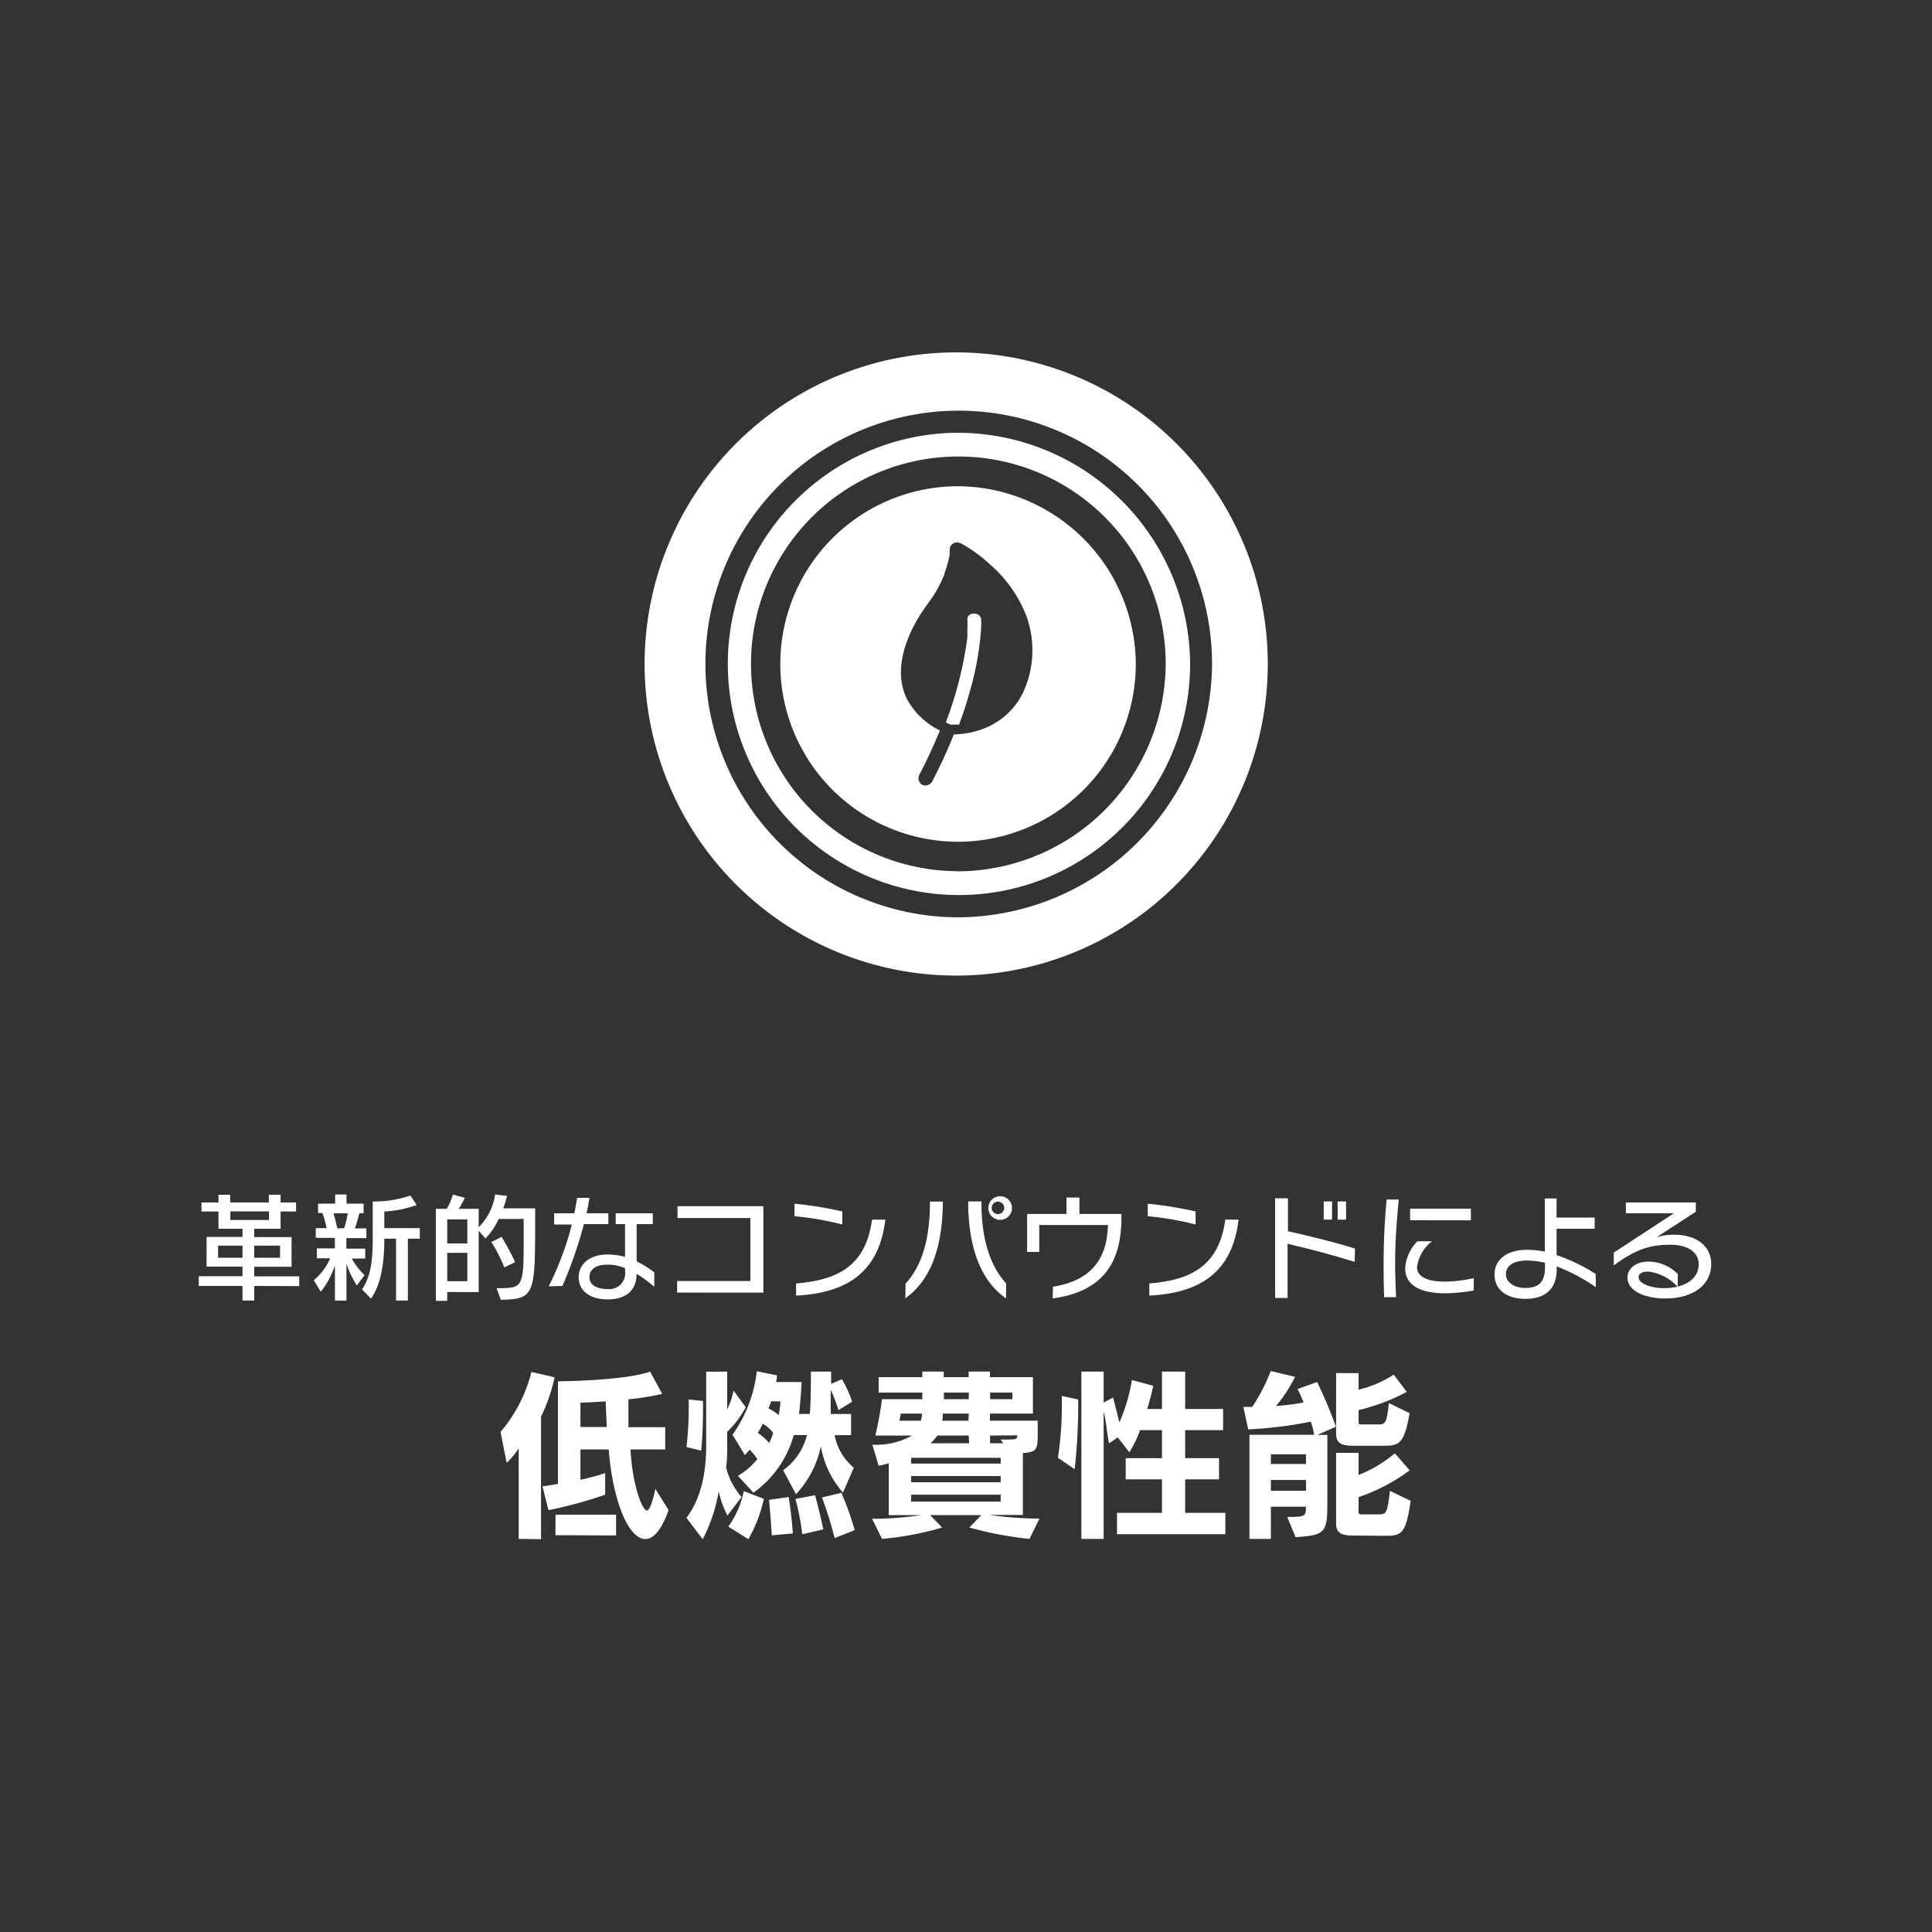
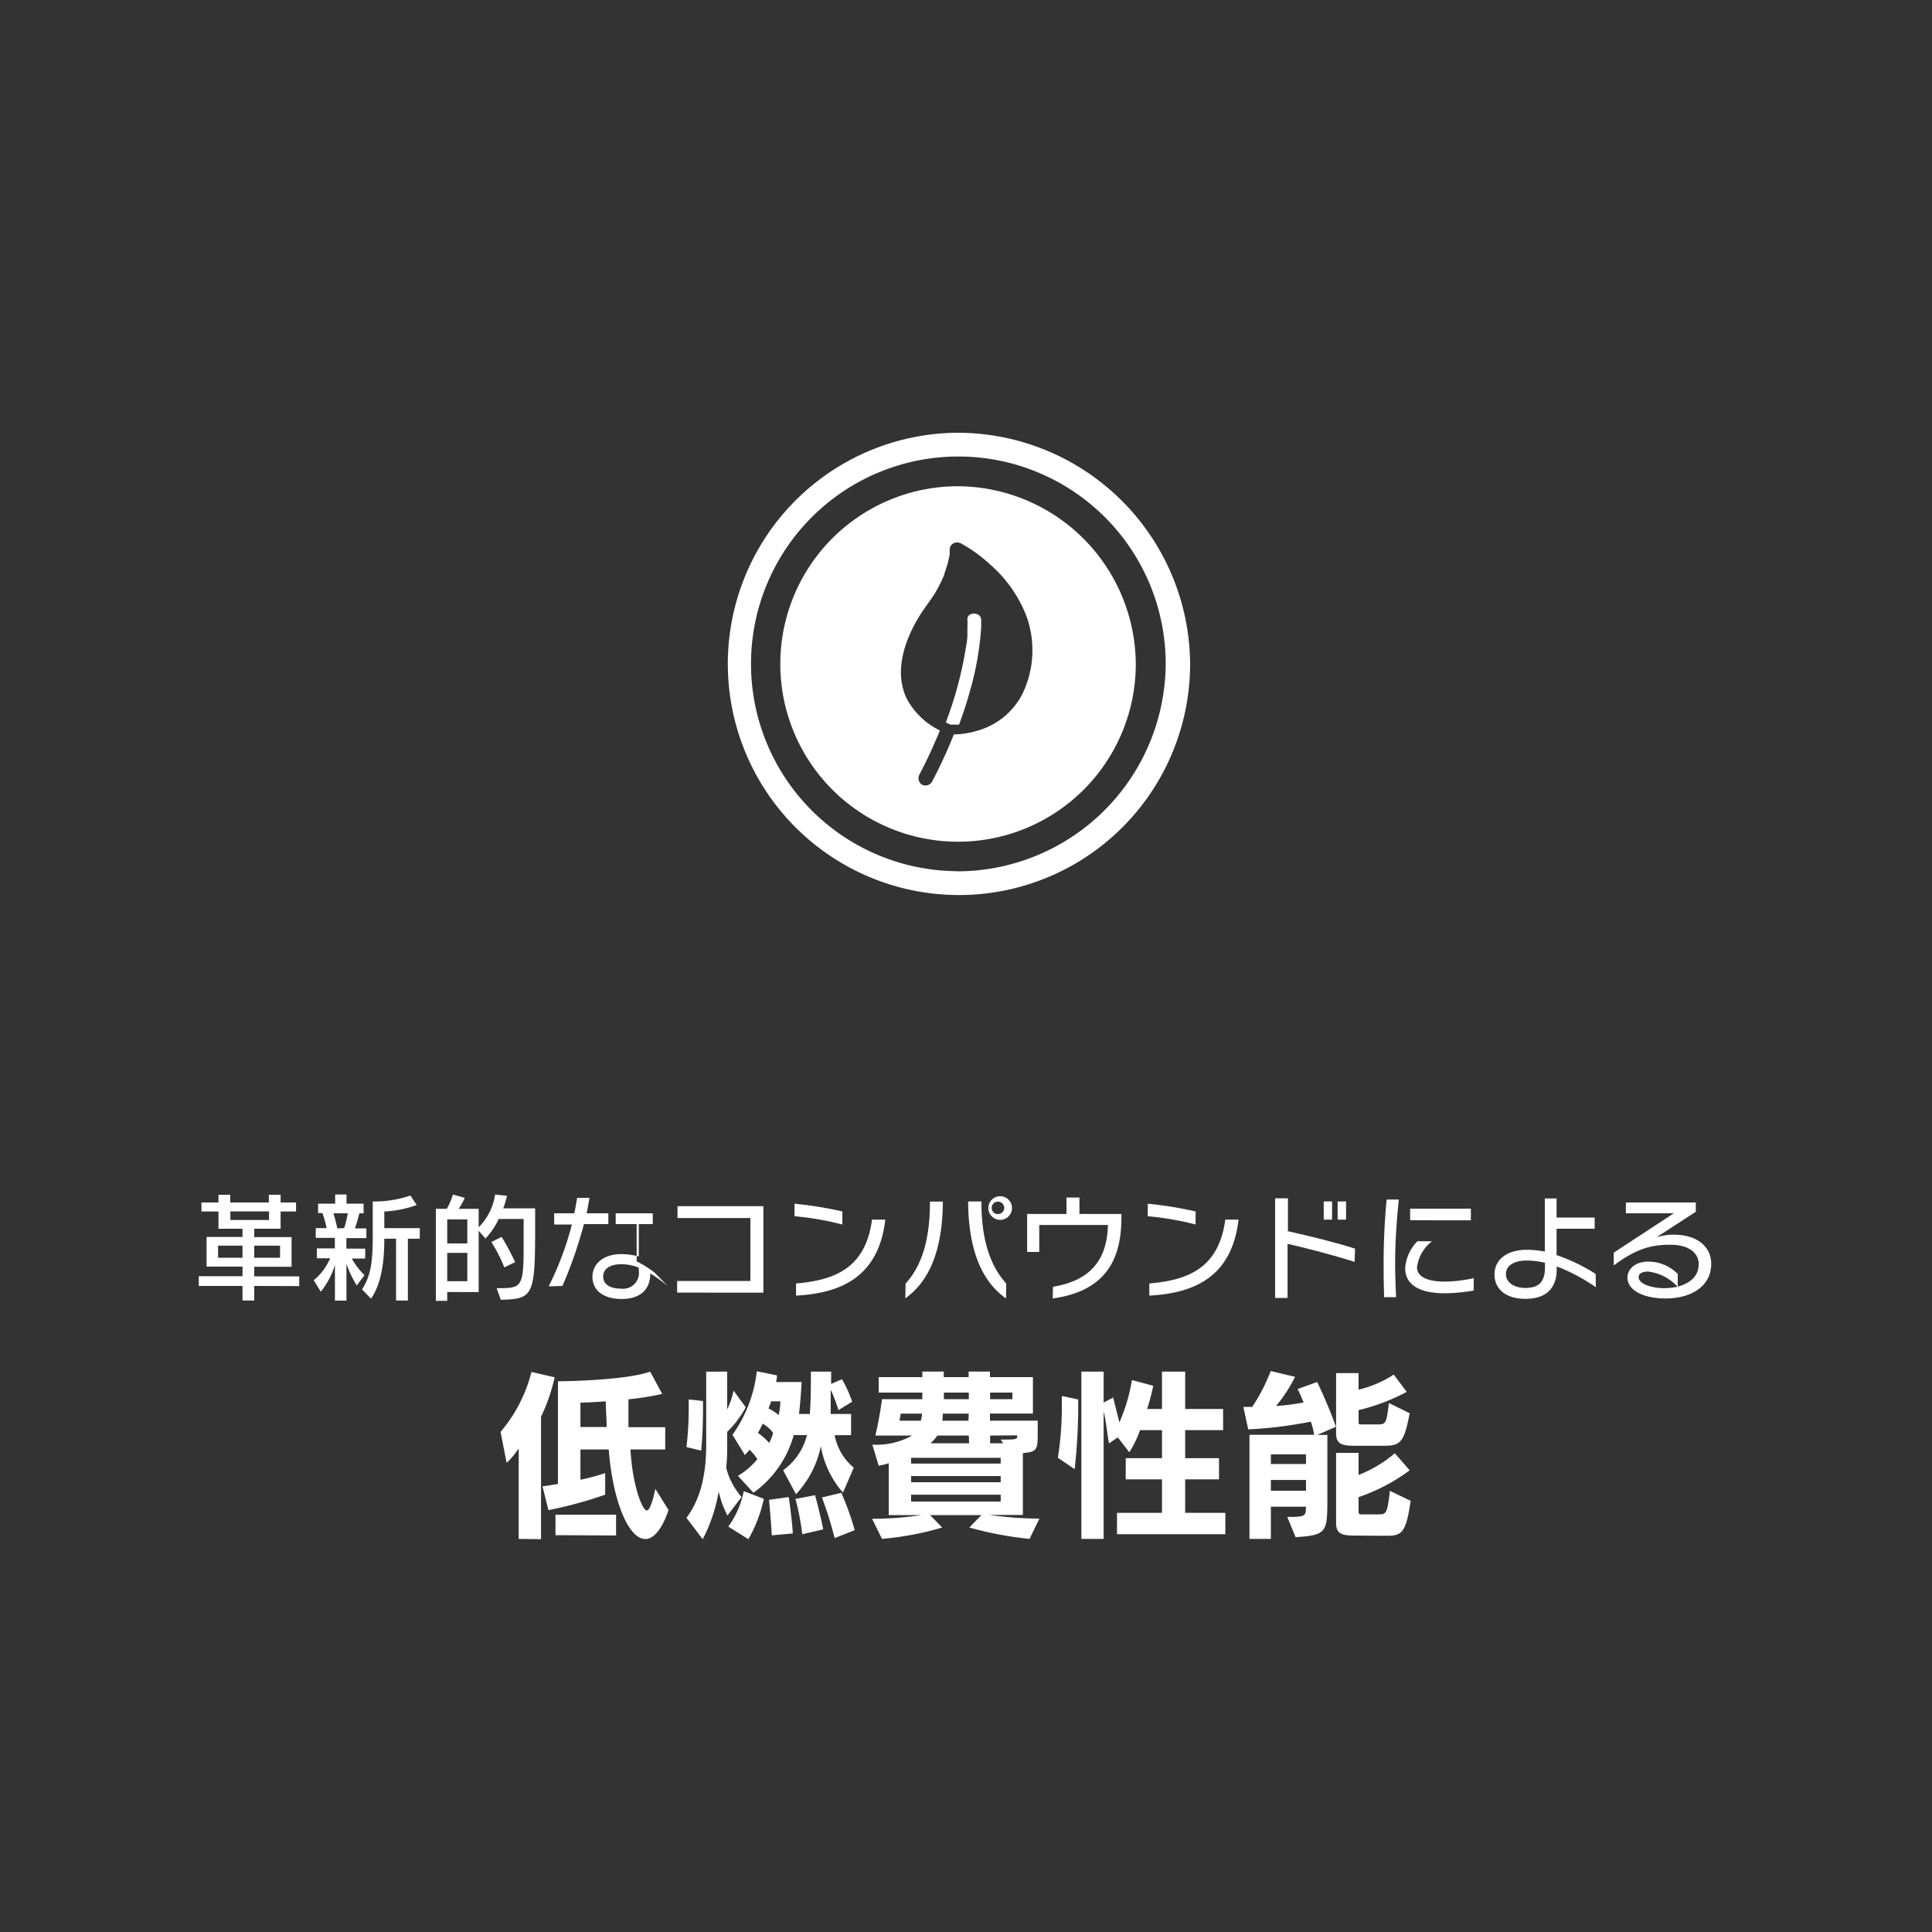
<svg xmlns="http://www.w3.org/2000/svg" viewBox="0 0 250 250">
  <rect x="0" y="0" width="250" height="250" fill="#333333" stroke="none" />
  <defs>
    <style>.cls-1{fill:#fff;}</style>
  </defs>
  <g id="product-feature">
    <g id="product-feature_hp01_4">
      <path class="cls-1" d="M125.18,80.18a8.18,8.18,0,0,1,0,1c0,.18,0,.36,0,.54l0,.29a.27.27,0,0,1,0,.09h0v0s0,0,0,.07c0,.55-.11,1.11-.2,1.66a48.77,48.77,0,0,1-2.59,9.65l.61.29c.37,0,.73,0,1.1,0,.52-1.41,1-2.84,1.39-4.28a38.45,38.45,0,0,0,1.46-8.11,11,11,0,0,0,0-1.28C126.83,79.14,125.12,79.15,125.18,80.18Z" />
      <path class="cls-1" d="M123.73,62.92a23,23,0,1,0,23.24,23A23.13,23.13,0,0,0,123.73,62.92Zm8.62,26.77a9.39,9.39,0,0,1-5.83,4.85,11,11,0,0,1-3.09.49,63.34,63.34,0,0,1-2.84,6.15,1,1,0,0,1-1.28.36,1,1,0,0,1-.36-1.27q.93-1.76,1.74-3.57c.25-.56.49-1.11.73-1.67.07-.17.14-.34.2-.51a9.63,9.63,0,0,1-4.27-4.08C115.67,87,117,83,118.88,79.86c.61-1,1.33-1.92,2-2.92a19.19,19.19,0,0,0,.93-1.73q.18-.36.33-.75a1.19,1.19,0,0,0,.08-.2.3.3,0,0,0,0-.1h0l.09-.24a13.91,13.91,0,0,0,.58-2.17c0-.1,0-.2,0-.3s0,0,0-.15a.76.76,0,0,1,0-.15.94.94,0,0,1,1.38-.85l.06,0A19,19,0,0,1,128.07,73a17.05,17.05,0,0,1,4.73,6.67A13,13,0,0,1,132.35,89.69Z" />
-       <path class="cls-1" d="M123.73,45.6a40.32,40.32,0,1,0,40.32,40.32A40.32,40.32,0,0,0,123.73,45.6Zm0,73.1a32.78,32.78,0,1,1,33.11-32.78A33,33,0,0,1,123.73,118.7Z" />
      <path class="cls-1" d="M123.73,56A29.91,29.91,0,1,0,154,85.92,30.1,30.1,0,0,0,123.73,56Zm0,56.73a26.83,26.83,0,1,1,27.11-26.83A27,27,0,0,1,123.73,112.75Z" />
      <path class="cls-1" d="M32.9,166.4v1.89H31.38V166.4H25.72v-1.26h5.66V163.9H26.73v-3.84h4.65V159H28.27v-2.23h-2.2v-1.17h2.2v-1h1.52v1h5v-1h1.52v1h2v1.17h-2V159H32.9v1.08h4.83v3.84H32.9v1.24h5.82v1.26Zm-1.52-5.21H28.22v1.56h3.16Zm3.43-4.44h-5v1.12h5Zm1.43,4.44H32.9v1.56h3.34Z" />
      <path class="cls-1" d="M43.34,168.29v-4.58a10.71,10.71,0,0,1-1.83,3.44l-.91-1.49a7.43,7.43,0,0,0,2.12-2.84H41v-1.28h2.33v-1.36H40.86v-1.26h1.4a12.89,12.89,0,0,0-.54-1.95h-.56v-1.22h2.21v-1.18h1.47v1.18h2.21V157H46.5a18.52,18.52,0,0,1-.58,1.95h1.49v1.26H44.82v1.36h2.44v1.28H45.52A8.7,8.7,0,0,0,47.17,165l-1,1.34a13.08,13.08,0,0,1-1.34-2.82v4.78Zm1.19-9.37A12.46,12.46,0,0,0,45,157H43.14c.16.44.35,1.25.51,1.95Zm6.72,9.37v-8H49.73c0,3.09-.4,5.84-1.72,7.76l-1.16-1.2c1.2-1.86,1.38-3.82,1.38-6.85v-4.53a14.29,14.29,0,0,0,4.88-.77l.81,1.23a14.65,14.65,0,0,1-4.19.84v2.15h4.59v1.37H52.78v8Z" />
      <path class="cls-1" d="M64.26,166.69c3.27,0,3.5,0,3.5-5.64v-3.32H64.53a9,9,0,0,1-1.71,2.53l-.88-1v7.93H57.87v1.14H56.4V156.42h1.41a7.54,7.54,0,0,0,.79-1.85l1.54.43a9.39,9.39,0,0,1-.78,1.42h2.58v2.39a7.61,7.61,0,0,0,2.13-4.24l1.54.17a13.75,13.75,0,0,1-.49,1.62h4.13V158c0,9.61-.1,10.1-4.45,10.19Zm-3.79-8.9h-2.6v3.11h2.6Zm0,4.33h-2.6v3.67h2.6ZM65.26,164a19.74,19.74,0,0,0-1.68-3.28l1.33-.67a32.32,32.32,0,0,1,1.75,3.27Z" />
-       <path class="cls-1" d="M71,166.45a39.46,39.46,0,0,0,3-8H71.71V157h2.6c.16-.69.26-1.36.37-2h1.6c-.12.69-.23,1.34-.38,2h2.82v1.4H75.56a55.83,55.83,0,0,1-2.78,8Zm13.66.05a18.21,18.21,0,0,0-2.29-1.67c0,2.32-1.57,3.31-3.72,3.31-2.32,0-3.77-1.11-3.77-2.86s1.5-2.95,3.72-2.95a8.91,8.91,0,0,1,2.28.31V158.4H79.67V157h4.8v1.4H82.38v4.82a13,13,0,0,1,2.29,1.43Zm-3.78-2.41a6.06,6.06,0,0,0-2.25-.45c-1.6,0-2.36.69-2.36,1.59,0,1.08,1,1.57,2.3,1.57a2.06,2.06,0,0,0,2.31-2.35Z" />
+       <path class="cls-1" d="M71,166.45a39.46,39.46,0,0,0,3-8H71.71V157h2.6c.16-.69.26-1.36.37-2h1.6c-.12.69-.23,1.34-.38,2h2.82v1.4H75.56a55.83,55.83,0,0,1-2.78,8m13.66.05a18.21,18.21,0,0,0-2.29-1.67c0,2.32-1.57,3.31-3.72,3.31-2.32,0-3.77-1.11-3.77-2.86s1.5-2.95,3.72-2.95a8.91,8.91,0,0,1,2.28.31V158.4H79.67V157h4.8v1.4H82.38v4.82a13,13,0,0,1,2.29,1.43Zm-3.78-2.41a6.06,6.06,0,0,0-2.25-.45c-1.6,0-2.36.69-2.36,1.59,0,1.08,1,1.57,2.3,1.57a2.06,2.06,0,0,0,2.31-2.35Z" />
      <path class="cls-1" d="M87.62,167.26v-1.5H97.1v-8.15H87.67v-1.53H98.78v11.19Z" />
      <path class="cls-1" d="M109,158.45a38.42,38.42,0,0,0-6.19-1.07v-1.62a48.81,48.81,0,0,1,6.19,1Zm5.56-.63c-.82,6.92-5.09,9.5-11.55,9.83v-1.57c5.2-.44,9-2.1,9.83-8.26Z" />
      <path class="cls-1" d="M117.18,166.1c2.22-2.43,3.08-5.88,3.15-10v-.61H122V156c-.13,5.85-1.74,9.78-4.85,12Zm13,1.92c-3.11-2.2-4.76-6.13-4.9-12v-.55H127v.61c.07,4.12,1,7.57,3.2,10Zm-1.06-10.2a1.53,1.53,0,0,1,0-3,1.53,1.53,0,1,1,0,3Zm0-2.33a.8.8,0,0,0-.79.82.78.78,0,0,0,.79.79.81.81,0,0,0,.83-.79A.83.83,0,0,0,129.11,155.49Z" />
      <path class="cls-1" d="M136.25,166.51c4.72-.78,7-3.34,7.12-8h-8.89V162h-1.57v-4.91H138v-2.13h1.68v2.13h5.43v.49c0,6.05-2.6,9.56-8.89,10.44Z" />
      <path class="cls-1" d="M154.71,158.45a38.42,38.42,0,0,0-6.19-1.07v-1.62a48.81,48.81,0,0,1,6.19,1Zm5.56-.63c-.82,6.92-5.09,9.5-11.55,9.83v-1.57c5.2-.44,9-2.1,9.83-8.26Z" />
      <path class="cls-1" d="M175.29,163.28c-3-.92-5.73-1.65-8.68-2.33v7H165V155.06h1.66v4.26c3.08.7,5.93,1.38,8.68,2.25Zm-4-5.46v-2.35h1.08v2.35Zm1.8,0v-2.35h1.09v2.35Z" />
      <path class="cls-1" d="M179.11,167.85c-.06-1.48-.07-3-.07-4.39,0-2.82.13-5.47.39-8.24H181c-.27,2.78-.47,5.41-.47,8.21,0,1.37.05,2.87.12,4.42ZM190.7,167a23.76,23.76,0,0,1-3.68.35c-3.38,0-5.19-1.11-5.19-3.26a5.5,5.5,0,0,1,1.58-3.47h1.89a5.09,5.09,0,0,0-1.94,3.35c0,1.28,1.41,1.87,3.62,1.87a17.79,17.79,0,0,0,3.72-.45Zm-8.23-9.1V156.4h7.86v1.51Z" />
      <path class="cls-1" d="M206.5,166.56a24.33,24.33,0,0,0-5.06-2.69v.35c0,2.67-1.57,3.85-4.05,3.85s-4-1.22-4-3.15,1.59-3.2,4.22-3.2a13.37,13.37,0,0,1,2.29.23v-6.87h1.52v2.47h4.93V159h-4.93v3.41a23.24,23.24,0,0,1,5.06,2.44Zm-6.58-3.16a11,11,0,0,0-2.32-.29c-1.67,0-2.73.63-2.73,1.77s1.18,1.78,2.5,1.78c1.54,0,2.55-.58,2.55-2.65Z" />
      <path class="cls-1" d="M217.1,166.48c1.52-.38,2.71-1.3,2.71-2.9,0-1.4-1.2-2.51-3.69-2.51s-4.42.53-7.3,2.68v-1.66l7.77-5.09h-6.2v-1.4h9.05v1.2l-5.1,3.31a7.29,7.29,0,0,1,2.3-.34c2.9,0,4.79,1.5,4.79,3.78,0,2.82-2.47,4.47-5.93,4.47-2.72,0-4.91-1-4.91-2.71,0-.95.84-2.06,2.74-2.06a5.38,5.38,0,0,1,3.77,1.6Zm-3.84-1.94c-.92,0-1.22.38-1.22.71,0,1,2,1.44,3.23,1.44a8.94,8.94,0,0,0,1.8-.19A6.09,6.09,0,0,0,213.26,164.54Z" />
      <path class="cls-1" d="M67.12,199.13V187.42a9.88,9.88,0,0,1-1.56,1.87l-.79-4a19.25,19.25,0,0,0,4-7.76l3,.69a23,23,0,0,1-1.76,5.1v15.85Zm19.39-3.73c-.85,2.5-1.93,3.75-3,3.75-2.26,0-4.26-5.21-4.74-11.59H75.11v3.92a29,29,0,0,0,3.2-.86v2.79a54,54,0,0,1-7.34,2l-.77-3.08s.94-.12,2-.31V178.74s8.51-.05,11.93-1.25l1.56,2.88a34.55,34.55,0,0,1-4.37.7c0,1.37,0,2.55,0,3.61h4.76v2.88H81.58c.28,4.81,1.56,7.89,2.11,7.89.31,0,.68-.74,1.11-2.79Zm-14.63,3.25V196h7.84v2.69Zm6.62-14c0-.94-.1-2.14-.12-3.32-1.32.1-2.74.17-3.27.17v3.15Z" />
      <path class="cls-1" d="M88.83,196.41c1.66-2.23,2.55-5.22,2.55-9.42v-9.5H94.1v4.88a9.89,9.89,0,0,0,.82-2.43l1.58,2.16a13,13,0,0,1-2.4,3.18v1.61c0,1,0,2-.14,3a9.14,9.14,0,0,0,2,3.82l-1.83,2.4A12.8,12.8,0,0,1,93,193a21.24,21.24,0,0,1-2.07,6.18Zm0-9.16a44.45,44.45,0,0,0,.29-5.43v-.73l1.85.2v.55c0,1.08,0,3.51-.24,5.87Zm5.41,10.29a11.57,11.57,0,0,0,2-4.59l2.6,1a18.1,18.1,0,0,1-2,5.22Zm14.84-4.4a12.13,12.13,0,0,1-2.86-6,12.85,12.85,0,0,1-3.22,6.21l-1.66-3.1a8,8,0,0,0,3.08-4.55h-1.71a13.63,13.63,0,0,1-5.22,7.46l-2-2.19A9.31,9.31,0,0,0,98,188.81a7,7,0,0,0-1-1.22c-.2.24-.41.48-.61.69l-1.61-2.62a17.51,17.51,0,0,0,3.15-8.22l2.62.53a5.76,5.76,0,0,1-.12.86h3.3s-.12,2.34-.34,4.14h1.4c.12-1.44.14-3.3.14-5.48h2.62v1.58l1.4-.6a15.61,15.61,0,0,1,1.32,2.91l-1.78,1.09a19.38,19.38,0,0,0-1-2.65c0,.91,0,2.45,0,3.15h2.64v2.74H108a7.24,7.24,0,0,0,2.48,4.21Zm-10.39-8.92a11.16,11.16,0,0,1-.62,1.2,7.62,7.62,0,0,1,1.46,1.3,6,6,0,0,0,.51-1.32A4.63,4.63,0,0,0,98.69,184.22Zm1.08-2.89a4.5,4.5,0,0,1-.33.92,6,6,0,0,1,1.32.86,9.73,9.73,0,0,0,.22-1.78Zm.1,17.34s-.12-2.14-.36-4.59l2.55-.36c.43,2.84.53,4.71.53,4.71Zm3.94-.14a31,31,0,0,0-.88-4.57l2.54-.48c.63,2.28,1.06,4.42,1.06,4.42Zm4.19.5a48.15,48.15,0,0,0-1.64-5.26l2.51-.6A37.21,37.21,0,0,1,110.6,198Z" />
      <path class="cls-1" d="M133.22,199.13a45.85,45.85,0,0,1-7.79-1.47l1.56-1.61h-6.64l1.57,1.61a39.27,39.27,0,0,1-7.79,1.47l-1.28-2.6a42.7,42.7,0,0,0,6.4-.48H115v-6.71a8.23,8.23,0,0,1-1.3.32l-.82-2.72a9.55,9.55,0,0,0,5.15-1.18h-4.76a47,47,0,0,0,.86-4.71h5.22v-.85h-5.65v-2h5.65v-.72h2.77v.72h3.22v-.72h2.76v.72h5.56v4.71h-5.56v.92h6.18v1.39c0,2.31,0,2.65-1.92,2.81v8H128a48.34,48.34,0,0,0,6.5.48Zm-16.66-16.21-.17.92h2.76a3,3,0,0,0,.15-.92Zm12.93,5.72H117.9v.75h11.59Zm0,2.36H117.9v.8h11.59Zm0,2.41H117.9v.89h11.59Zm-4.13-7.65h-4.07a5,5,0,0,1-.89,1h5Zm0-2.84H122a6,6,0,0,1-.07.92h3.39Zm0-2.72h-3.22v.85h3.22Zm5.65,0h-2.89v.85H131Zm-2.89,5.56v1h1.69l-.32-.48c2.07,0,2.14,0,2.14-.55Z" />
      <path class="cls-1" d="M136.89,188.64a43.53,43.53,0,0,0,.51-7.23v-.77l2.12.45v.37a74.59,74.59,0,0,1-.46,8.65Zm7.65,9.89v-2.77h5.82v-4.33h-4.69v-2.74h4.69v-3.63h-2.84a13.21,13.21,0,0,1-1.39,2.86L144.64,186l-1.13.77c-.24-1.13-.41-3.18-.7-4.09v16.45h-2.88V177.49h2.88v4l1.23-.65.81,3.22a22.74,22.74,0,0,0,1.62-5.48l2.76.74a29.53,29.53,0,0,1-.79,3h1.92v-4.83h3v4.83h4.91v2.74h-4.91v3.63h4.38v2.74h-4.38v4.33h5.2v2.77Z" />
      <path class="cls-1" d="M166.57,196.29c2.35,0,2.42-.09,2.42-1.32h-4.54v4.16h-2.77V185.66h8.37a9.58,9.58,0,0,0-.43-1.7,54.5,54.5,0,0,1-8.1,1l-.63-2.91s.58,0,1.15,0a23.72,23.72,0,0,0,2.39-4.64l3.15.75a18.73,18.73,0,0,1-2.46,3.77,28.63,28.63,0,0,0,3.56-.45,18.77,18.77,0,0,0-.77-1.74l2.53-.91a61.34,61.34,0,0,1,2.43,5.79l-2.41,1.06h1.3v8.08c0,4.48,0,4.89-4.11,5.15Zm2.42-8.1h-4.54v1.25H169Zm0,3.32h-4.54v1.39H169Zm6.21-4.43c-1.54,0-2.31-.24-2.31-1.59v-7.81h2.91v2.14a14.42,14.42,0,0,0,4.55-1.95l1.68,2.24a26.14,26.14,0,0,1-6.23,2.36V184c0,.32.07.32.46.32h1.87c1.16,0,1.28,0,1.59-2.77l2.69,1.32c-.69,3.68-1.18,4.21-3.2,4.21Zm0,11.62c-1.54,0-2.31-.24-2.31-1.59V188h2.91v2.86a16.45,16.45,0,0,0,4.69-2.81l1.92,2.21a24.22,24.22,0,0,1-6.61,3.47v1.92c0,.31.19.31.46.31h2c1.11,0,1.25,0,1.59-3.05l2.69,1.3c-.62,4.25-1.18,4.52-3.2,4.52Z" />
    </g>
  </g>
</svg>